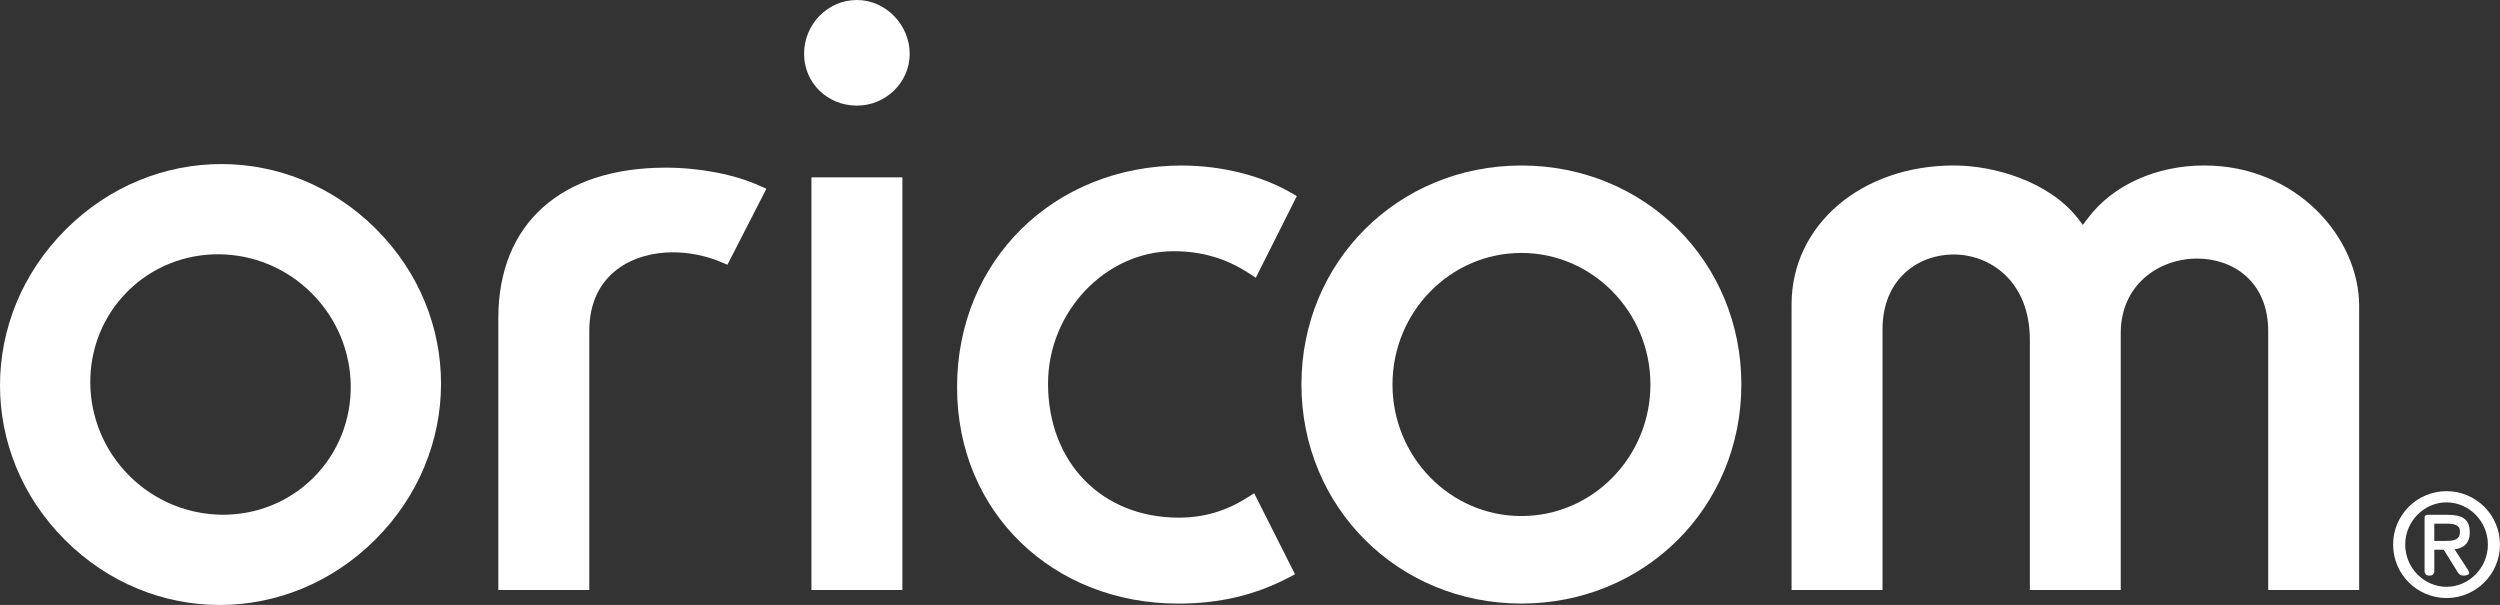
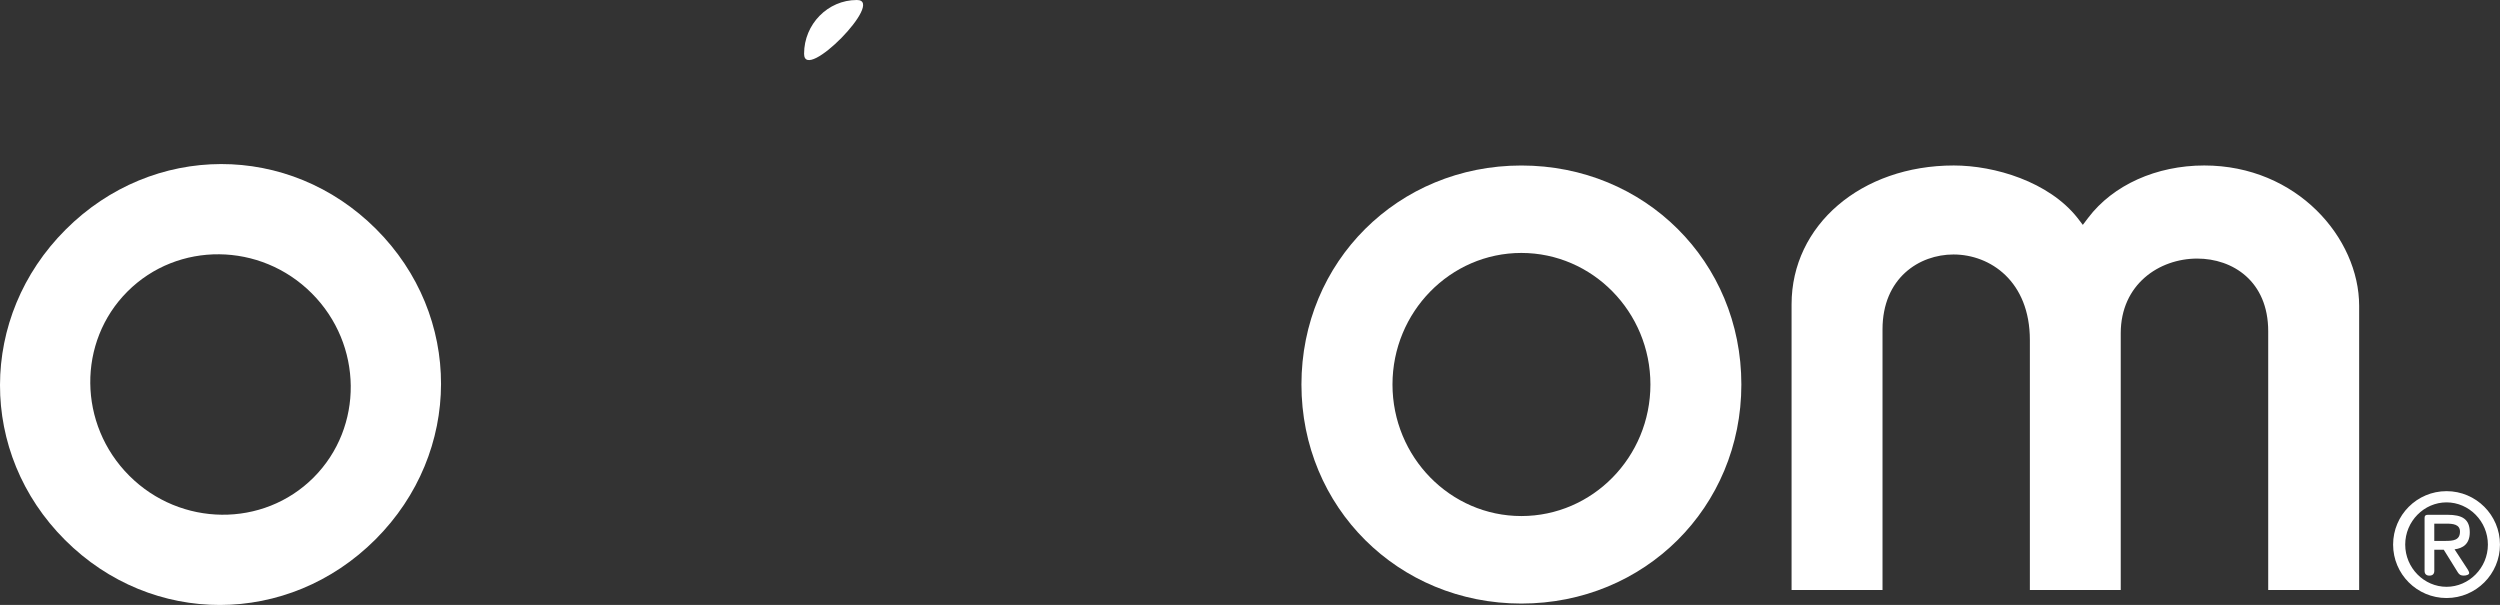
<svg xmlns="http://www.w3.org/2000/svg" id="Layer_2" viewBox="0 0 976.42 236.28">
  <rect x="0" y="0" width="976.42" height="236.28" fill="#333333" stroke="none" />
  <g id="Layer_1-2">
-     <path d="M194.63,230.44h35.53v-101.2c0-22.66,17.56-30.7,32.55-30.7,6.48,0,13.07,1.34,18.99,3.84l2.41,1.02,15.22-29.68-2.68-1.18c-9.68-4.43-23.43-7.06-36.66-7.06-40.95,0-65.36,21.98-65.36,58.78v106.19Z" fill="#fff" stroke-width="0" />
    <path d="M594.19,64.64c-48.13,0-85.89,37.56-85.89,85.52s37.77,85.57,85.89,85.57,85.93-37.56,85.93-85.57-37.73-85.52-85.93-85.52M594.19,201.55c-27.75,0-50.33-23.05-50.33-51.38s22.59-51.38,50.33-51.38,50.41,23.03,50.41,51.38-22.6,51.38-50.41,51.38" fill="#fff" stroke-width="0" />
    <path d="M146.65,210.68c34.04-34.07,34.15-87.34.24-121.22-33.92-33.92-87.2-33.85-121.27.23-34.07,34.05-34.17,87.31-.24,121.2,33.96,33.96,87.23,33.82,121.27-.21M49.79,113.85c19.65-19.65,51.95-19.34,71.97.7,20.02,20.02,20.36,52.28.7,71.97-19.63,19.63-51.93,19.31-71.96-.71-20.06-20.06-20.34-52.32-.72-71.95" fill="#fff" stroke-width="0" />
-     <rect x="316.92" y="69.27" width="35.52" height="161.17" fill="#fff" stroke-width="0" />
-     <path d="M334.66,0c-11.34,0-20.61,9.44-20.61,20.99s9.27,20.26,20.61,20.26,20.64-9.08,20.64-20.26S346.04,0,334.66,0" fill="#fff" stroke-width="0" />
-     <path d="M461.69,64.64c-50.09,0-87.89,37.16-87.89,86.54s37.88,84.56,86.25,84.56c16.24,0,29.99-3.22,43.29-10.17l2.45-1.28-15.95-31.64-2.62,1.63c-8.32,5.35-17.12,7.9-26.82,7.9-30.06,0-51.07-21.52-51.07-52.36,0-28.02,22.45-51.7,49.03-51.7,11,0,20.61,2.83,29.48,8.65l2.64,1.71,16.01-31.88-2.28-1.34c-11.62-6.7-27.12-10.6-42.51-10.6" fill="#fff" stroke-width="0" />
+     <path d="M334.66,0c-11.34,0-20.61,9.44-20.61,20.99S346.04,0,334.66,0" fill="#fff" stroke-width="0" />
    <path d="M885.88,230.44h35.53v-110.98c0-26.48-24.3-54.83-60.5-54.83-18.69,0-35.64,7.63-45.34,20.45l-2.09,2.75-2.07-2.71c-11.19-14.16-32.34-20.49-48.33-20.49-36.11,0-63.35,23.28-63.35,54.24v111.56h35.52v-101.79c0-20.09,14.37-29.25,27.71-29.25,14.37,0,29.84,10.47,29.84,33.41v97.62h35.49v-100.26c0-19.12,15.03-29.17,29.87-29.17,13.79,0,27.73,8.76,27.73,28.38v101.05Z" fill="#fff" stroke-width="0" />
    <path d="M934.67,212.7c0-11.53,9.34-20.87,20.87-20.87s20.87,9.34,20.87,20.87-9.34,20.87-20.87,20.87-20.87-9.34-20.87-20.87ZM971.69,212.7c0-9.11-7.38-16.49-16.15-16.49s-16.14,7.38-16.14,16.49,7.38,16.49,16.14,16.49,16.15-7.38,16.15-16.49ZM950.76,214.72v8.25c0,1.15-.63,1.85-1.9,1.85s-1.9-.69-1.9-1.85v-20.7c0-.87.4-1.21,1.33-1.21h7.61c5.77,0,8.71,1.67,8.71,6.86,0,4.5-2.65,6.23-5.94,6.63l5.13,7.84c.23.35.58,1.04.58,1.44,0,.64-1.15.98-2.13.98-1.15,0-1.73-.35-2.31-1.27l-5.48-8.82h-3.69ZM955.14,211.26c2.94,0,5.65-.23,5.65-3.63,0-2.88-2.83-3.11-5.31-3.11h-4.73v6.75h4.38Z" fill="#fff" stroke-width="0" />
  </g>
</svg>